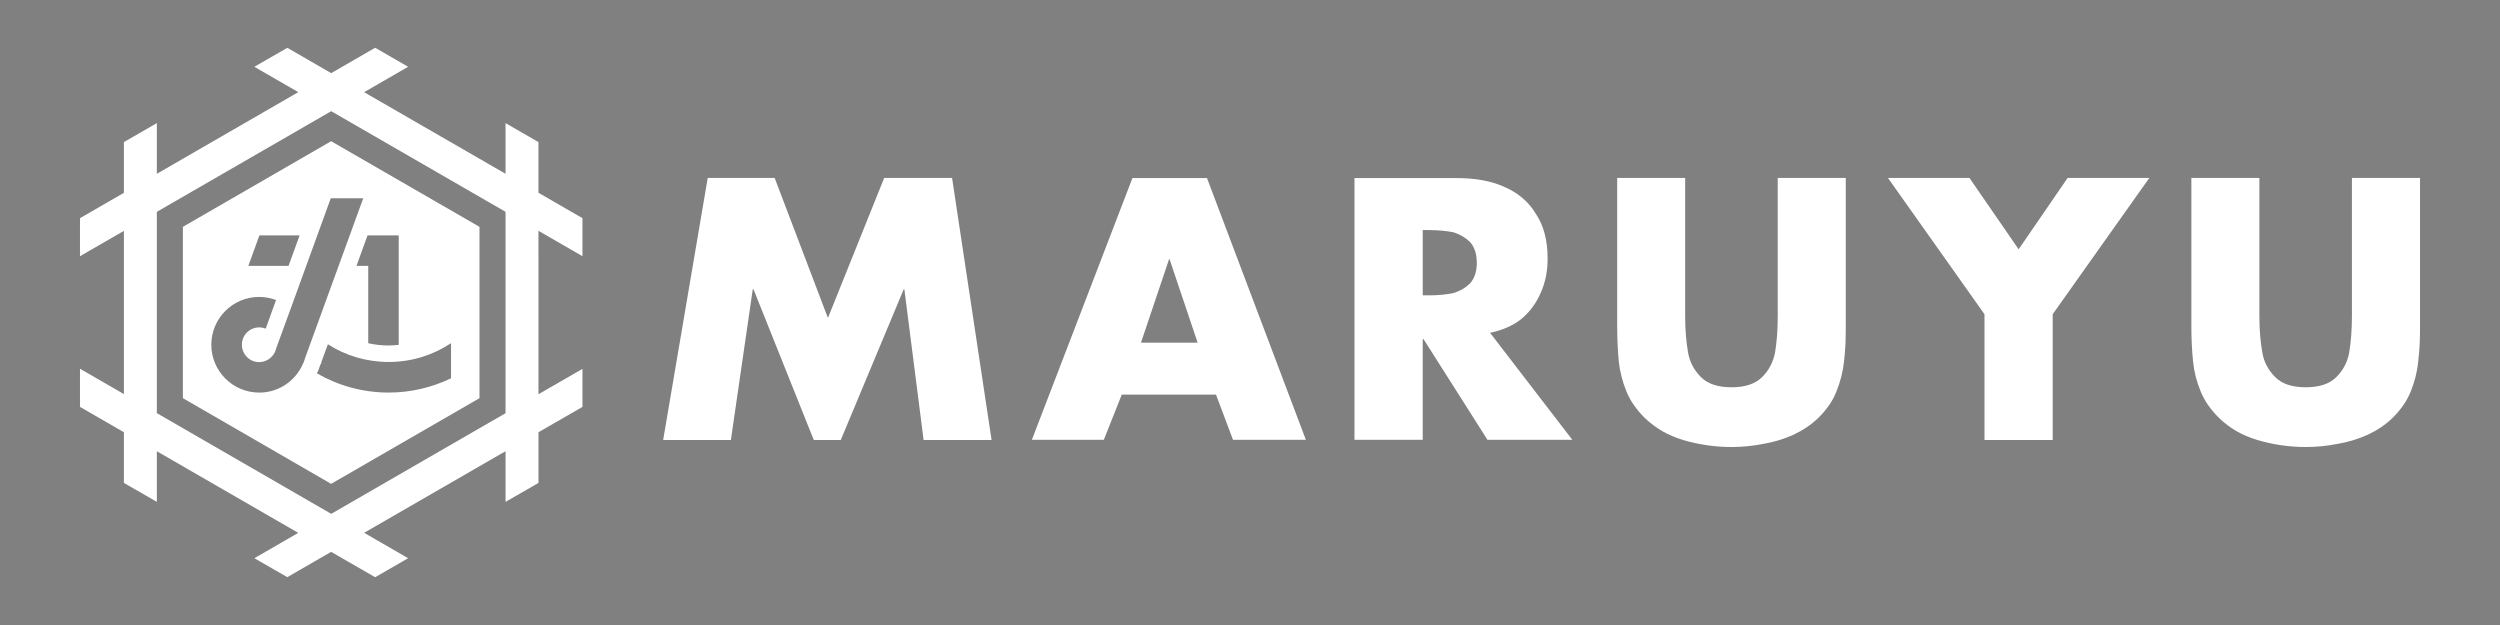
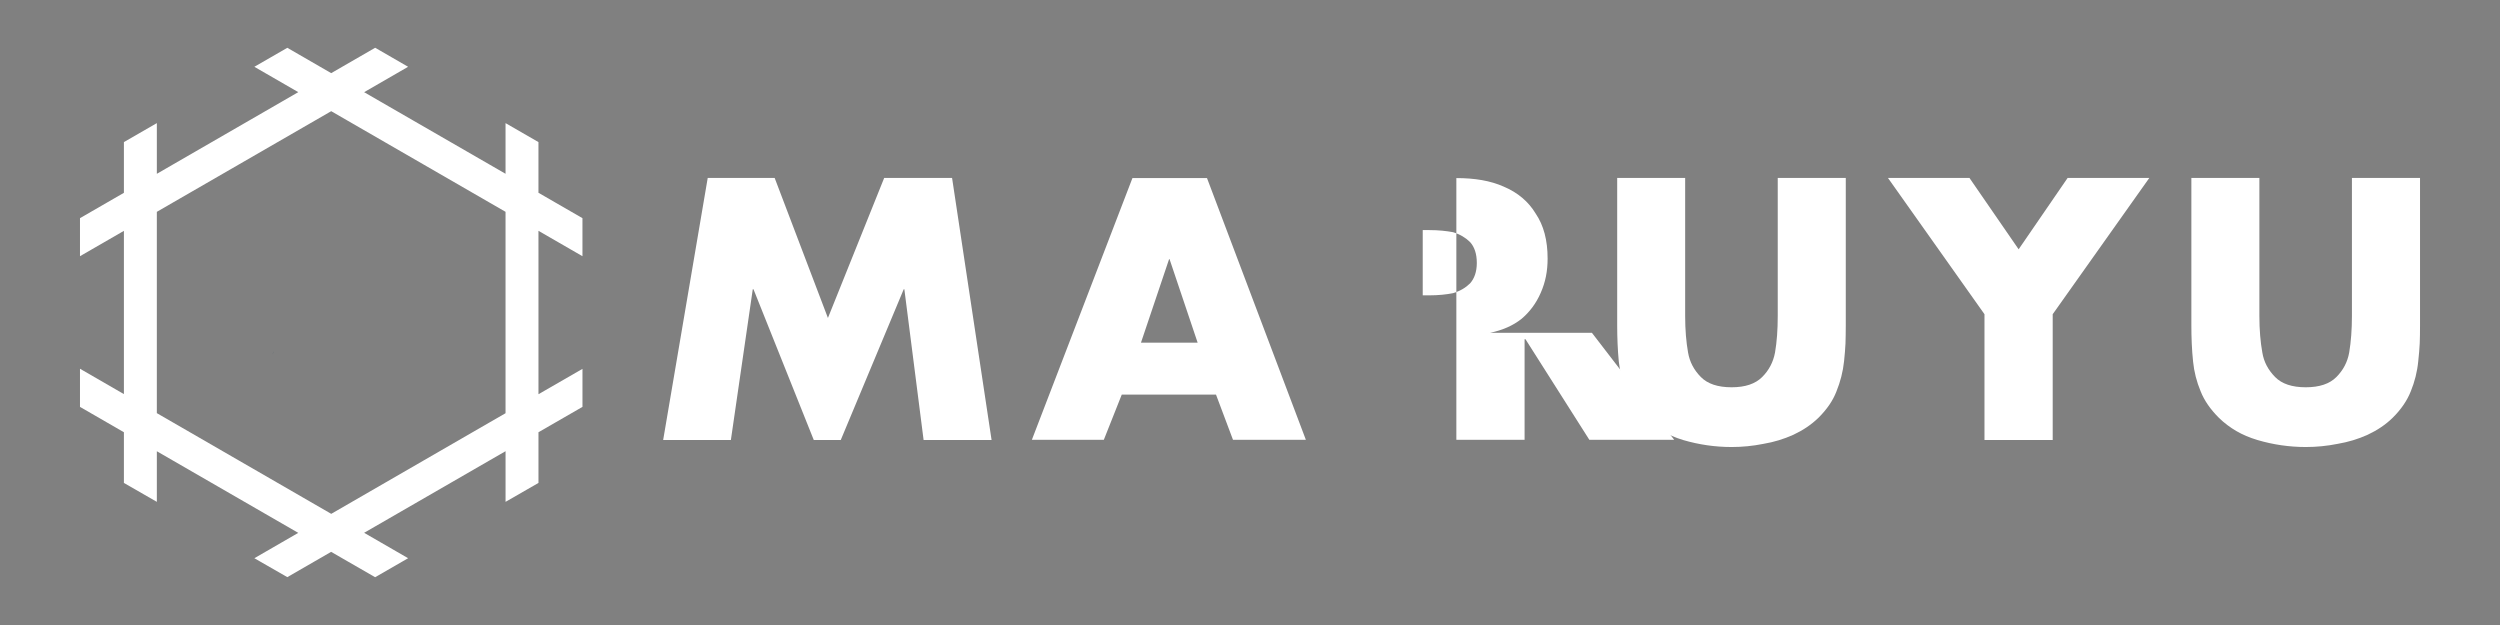
<svg xmlns="http://www.w3.org/2000/svg" id="b" viewBox="0 0 240 60">
  <rect x="0" y="0" width="240" height="60" fill="#808080" stroke="none" />
  <defs>
    <style>.d{fill:none;}.d,.e,.f{stroke-width:0px;}.e{fill:#fff;}.f{fill:#002e4e;}</style>
  </defs>
  <g id="c">
    <path class="f" d="M26.267,33.729c-.026.106-.064.211-.106.299l.106-.299Z" />
-     <path class="e" d="M17.557,21.777v16.447l14.231,8.224,14.243-8.224v-16.447l-14.243-8.222-14.231,8.222ZM24.902,22.6h3.86l-1.062,2.925h-3.861l1.063-2.925ZM43.3,36.317c-1.816.868-3.837,1.37-5.984,1.37-2.513,0-4.866-.675-6.898-1.85.046-.103.102-.206.148-.297l.034-.092.033-.08.092-.297.137-.253v-.092l.617-1.678c1.678,1.085,3.69,1.701,5.836,1.701,2.204,0,4.271-.661,5.984-1.803v3.368ZM38.276,22.6v10.507c-.32.035-.64.058-.96.058-.675,0-1.325-.069-1.965-.216v-7.424h-1.13l1.061-2.925h2.993ZM29.264,34.443v.024l-.136.376c-.013.013-.013.035-.024.035-.685,1.633-2.273,2.775-4.123,2.81h-.103c-2.535,0-4.591-2.067-4.591-4.592,0-2.535,2.056-4.591,4.591-4.591.583,0,1.131.113,1.622.297l-.994,2.753c-.194-.081-.399-.125-.628-.125-.913,0-1.656.742-1.656,1.666,0,.915.743,1.668,1.656,1.668.662,0,1.234-.4,1.508-.948.035-.102.081-.194.103-.297l.205-.571,1.211-3.313,3.849-10.599h3.117l-5.608,15.406Z" />
    <path class="e" d="M51.692,23.988v-1.83l4.224,2.438v-3.652l-4.224-2.437v-4.865l-3.16-1.823v4.864l-11.995-6.921-1.58-.913,4.221-2.437-3.162-1.827-4.221,2.437-4.213-2.433-3.163,1.823,4.216,2.435-11.999,6.927-1.579.912v-4.867l-3.162,1.823v4.869l-4.216,2.433v3.652l4.216-2.435v15.673l-4.216-2.435v3.662l4.216,2.434v4.866l3.162,1.817v-4.858l13.576,7.836-4.214,2.433,3.163,1.817,4.207-2.428,1.585.915,2.638,1.519h.005l3.162-1.823-2.646-1.528-1.577-.911,12-6.926,1.577-.909v4.863l3.16-1.817v-4.866l4.224-2.434v-3.65l-4.224,2.434v-13.859ZM46.954,40.577l-15.156,8.752-16.742-9.668v-19.325l1.579-.912,15.161-8.751,1.581.913,15.154,8.748v19.334l-1.577.909Z" />
    <polygon class="e" points="63.663 42.242 67.941 17.084 74.368 17.084 79.481 30.525 84.881 17.084 91.399 17.084 95.192 42.242 88.666 42.242 86.819 27.772 86.756 27.772 80.712 42.242 78.123 42.242 72.336 27.772 72.265 27.772 70.164 42.242 63.663 42.242" />
    <path class="e" d="M115.873,17.096h-7.159l-9.655,25.127h6.908l1.722-4.34h9.048l1.631,4.34h6.996l-9.492-25.127ZM109.533,32.895l2.701-8.02h.041l2.698,8.02h-5.441Z" />
-     <path class="e" d="M143.045,31.95c1.188-.248,2.213-.693,3.029-1.345.778-.661,1.391-1.474,1.838-2.497.454-1.027.659-2.089.659-3.281,0-1.756-.372-3.188-1.15-4.331-.688-1.142-1.713-2.01-3.064-2.581-1.272-.568-2.786-.819-4.546-.819h-9.78v25.127h6.55v-9.662h.083l6.135,9.662h8.146l-7.9-10.273ZM141.122,27.207c-.414.41-.944.732-1.633.938-.617.124-1.397.209-2.295.209h-.612v-6.265h.612c.943,0,1.679.088,2.295.201.689.209,1.219.538,1.633.945.411.451.652,1.104.652,2.006,0,.859-.241,1.512-.652,1.968Z" />
+     <path class="e" d="M143.045,31.95c1.188-.248,2.213-.693,3.029-1.345.778-.661,1.391-1.474,1.838-2.497.454-1.027.659-2.089.659-3.281,0-1.756-.372-3.188-1.15-4.331-.688-1.142-1.713-2.01-3.064-2.581-1.272-.568-2.786-.819-4.546-.819v25.127h6.55v-9.662h.083l6.135,9.662h8.146l-7.9-10.273ZM141.122,27.207c-.414.41-.944.732-1.633.938-.617.124-1.397.209-2.295.209h-.612v-6.265h.612c.943,0,1.679.088,2.295.201.689.209,1.219.538,1.633.945.411.451.652,1.104.652,2.006,0,.859-.241,1.512-.652,1.968Z" />
    <path class="e" d="M170.662,17.084h6.533v14.148c0,.653-.013,1.222-.027,1.726-.024.499-.069,1.072-.136,1.706-.106,1.027-.36,1.993-.734,2.915-.334.872-.906,1.713-1.726,2.528-.695.672-1.496,1.206-2.407,1.631-.92.415-1.867.703-2.871.872-1.019.206-2.044.304-3.061.304-1.581,0-3.126-.223-4.655-.672-.746-.227-1.42-.519-2.013-.861-.6-.353-1.154-.769-1.685-1.274-.812-.815-1.389-1.656-1.742-2.528-.377-.93-.628-1.889-.734-2.872-.104-1.116-.154-2.268-.154-3.475v-14.148h6.525v13.25c0,1.344.102,2.515.279,3.508.152.891.561,1.68,1.233,2.356.647.654,1.626.981,2.948.981,1.306,0,2.272-.327,2.931-.981.654-.65,1.064-1.436,1.237-2.356.176-1.021.26-2.195.26-3.508v-13.25Z" />
    <polygon class="e" points="190.51 30.165 181.245 17.084 189.069 17.084 193.789 23.933 198.491 17.084 206.333 17.084 197.059 30.165 197.059 42.242 190.51 42.242 190.51 30.165" />
    <path class="e" d="M225.787,17.084h6.535v14.148c0,.653-.008,1.222-.028,1.726-.023.499-.072,1.072-.141,1.706-.098,1.027-.345,1.993-.722,2.915-.35.872-.911,1.713-1.735,2.528-.687.672-1.492,1.206-2.403,1.631-.912.415-1.88.703-2.875.872-1.017.206-2.05.304-3.064.304-1.575,0-3.116-.223-4.639-.672-.757-.227-1.441-.519-2.027-.861-.601-.353-1.162-.769-1.677-1.274-.818-.815-1.398-1.656-1.745-2.528-.39-.93-.633-1.889-.731-2.872-.117-1.116-.164-2.268-.164-3.475v-14.148h6.529v13.25c0,1.344.104,2.515.283,3.508.143.891.56,1.68,1.232,2.356.64.654,1.624.981,2.938.981,1.307,0,2.287-.327,2.937-.981.649-.65,1.07-1.436,1.232-2.356.171-1.021.263-2.195.263-3.508v-13.25Z" />
    <rect class="d" width="240" height="60" />
  </g>
</svg>